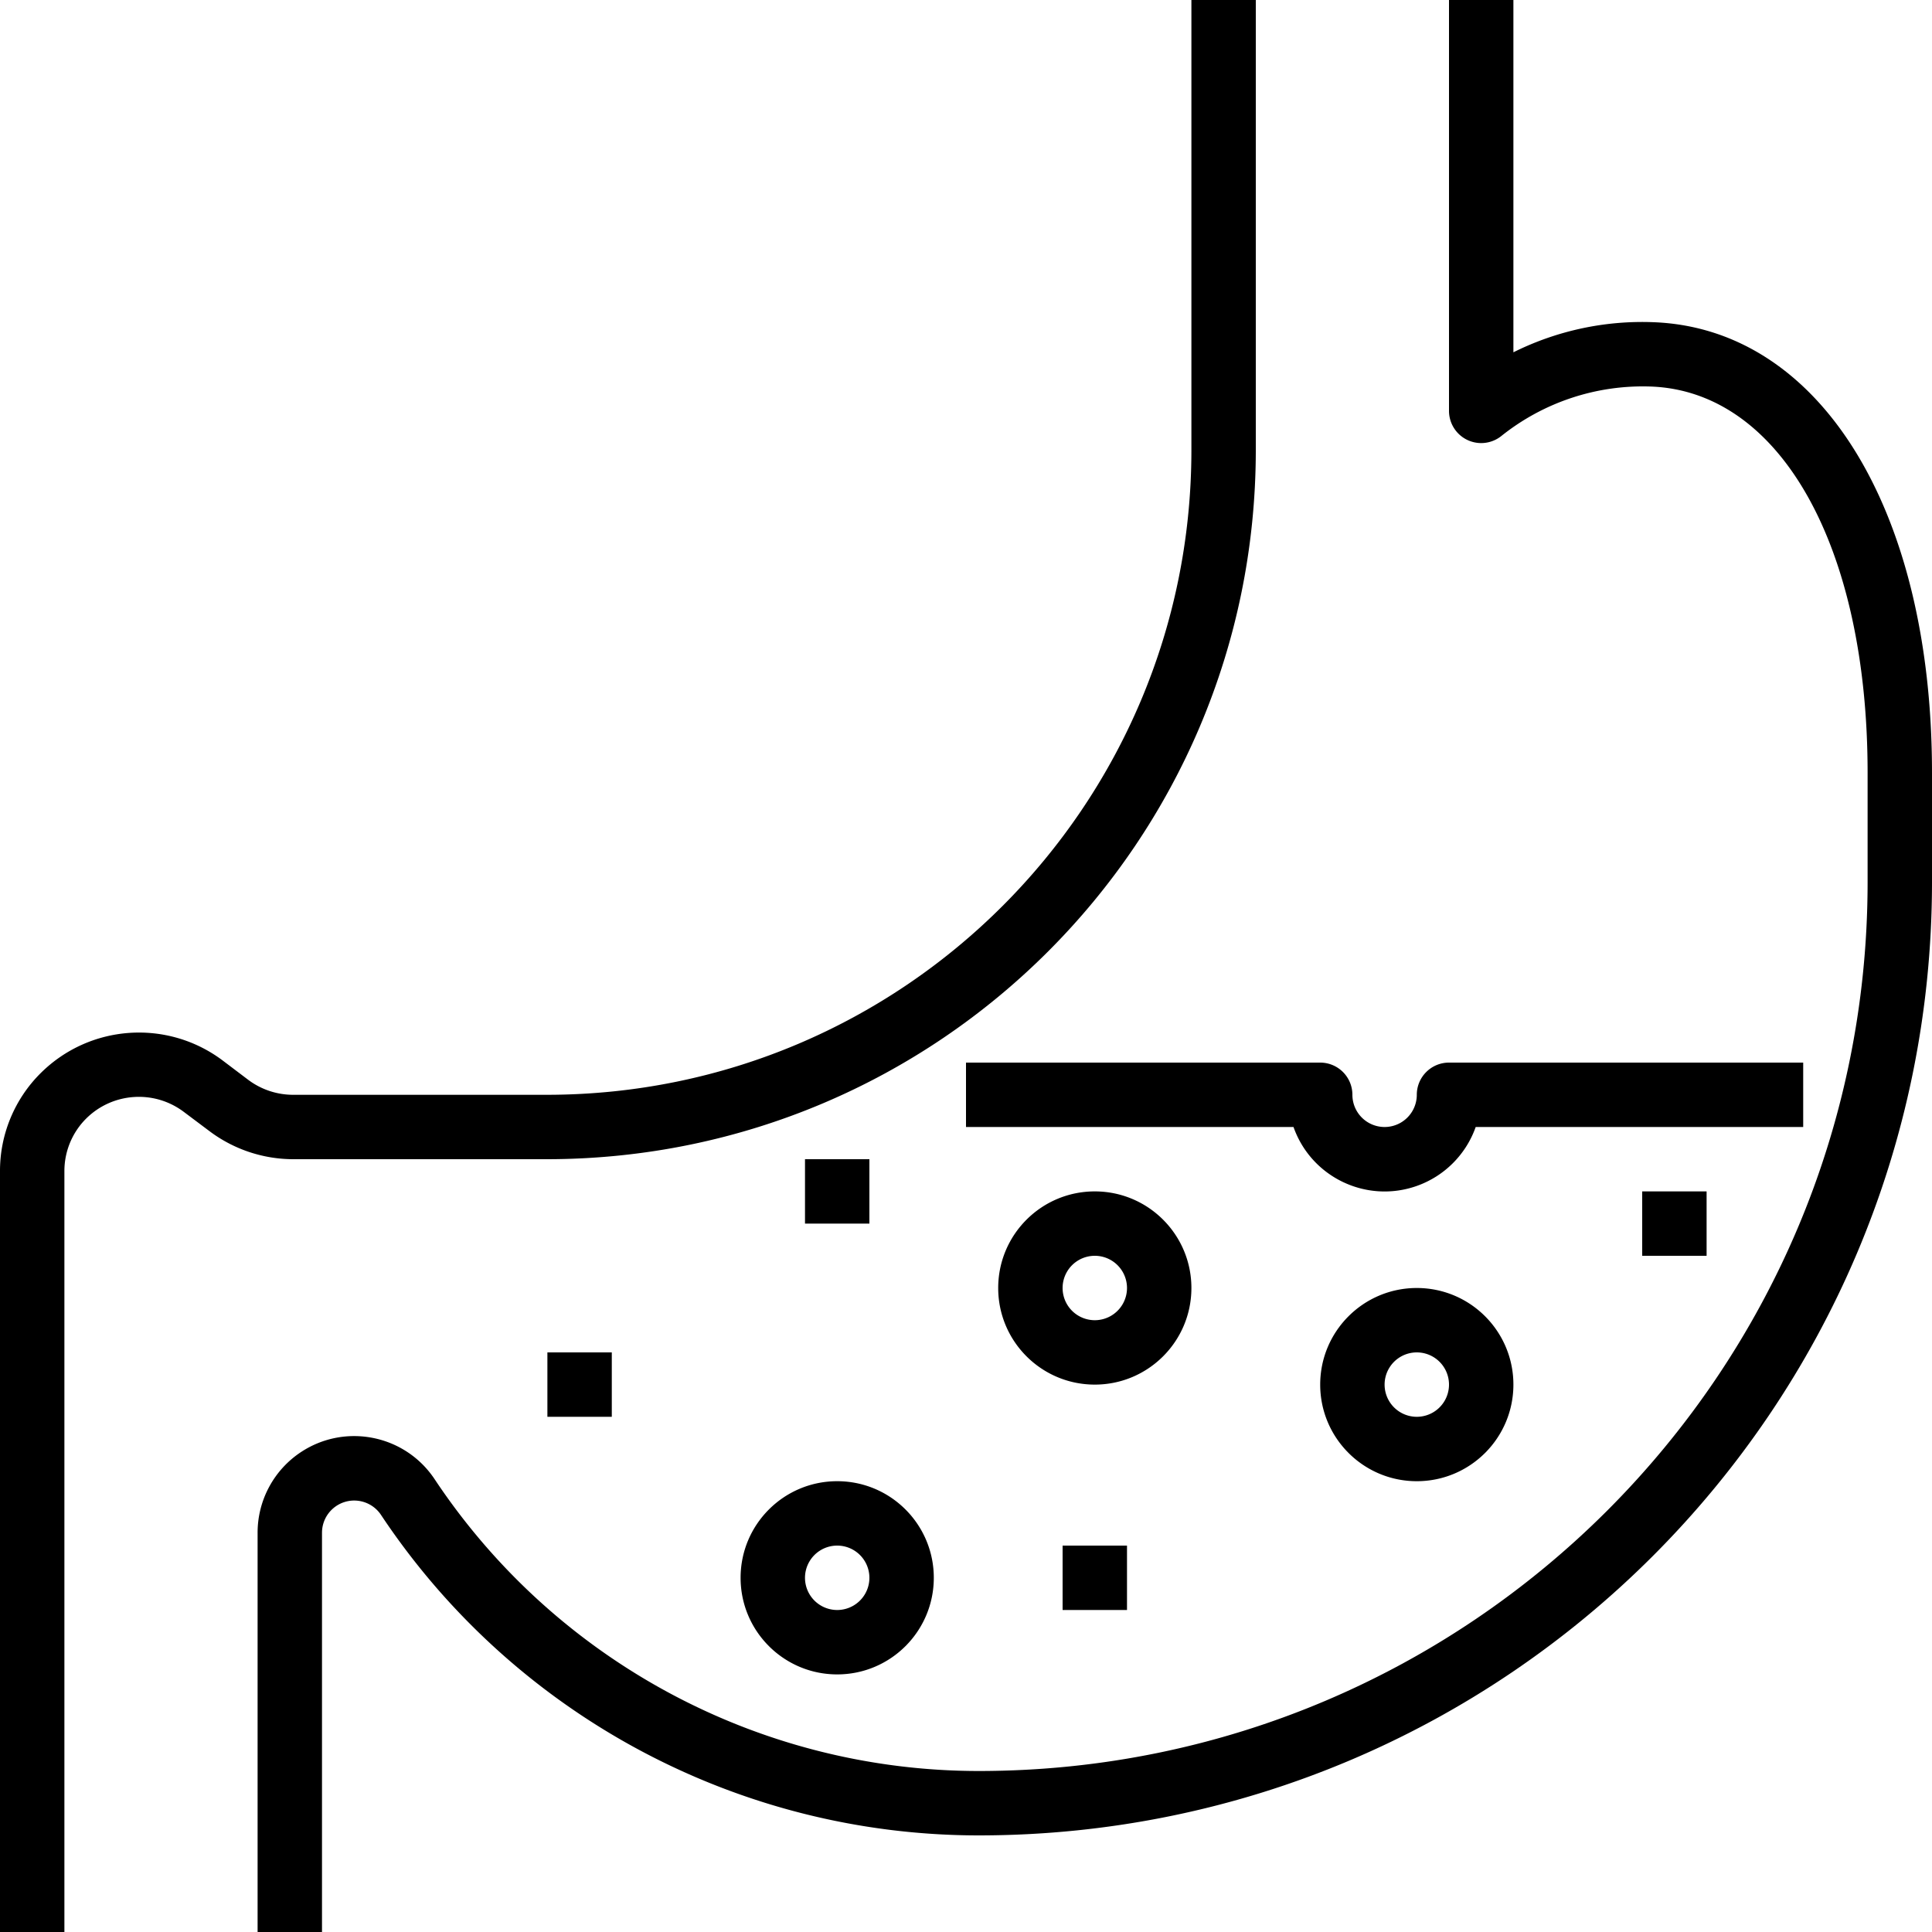
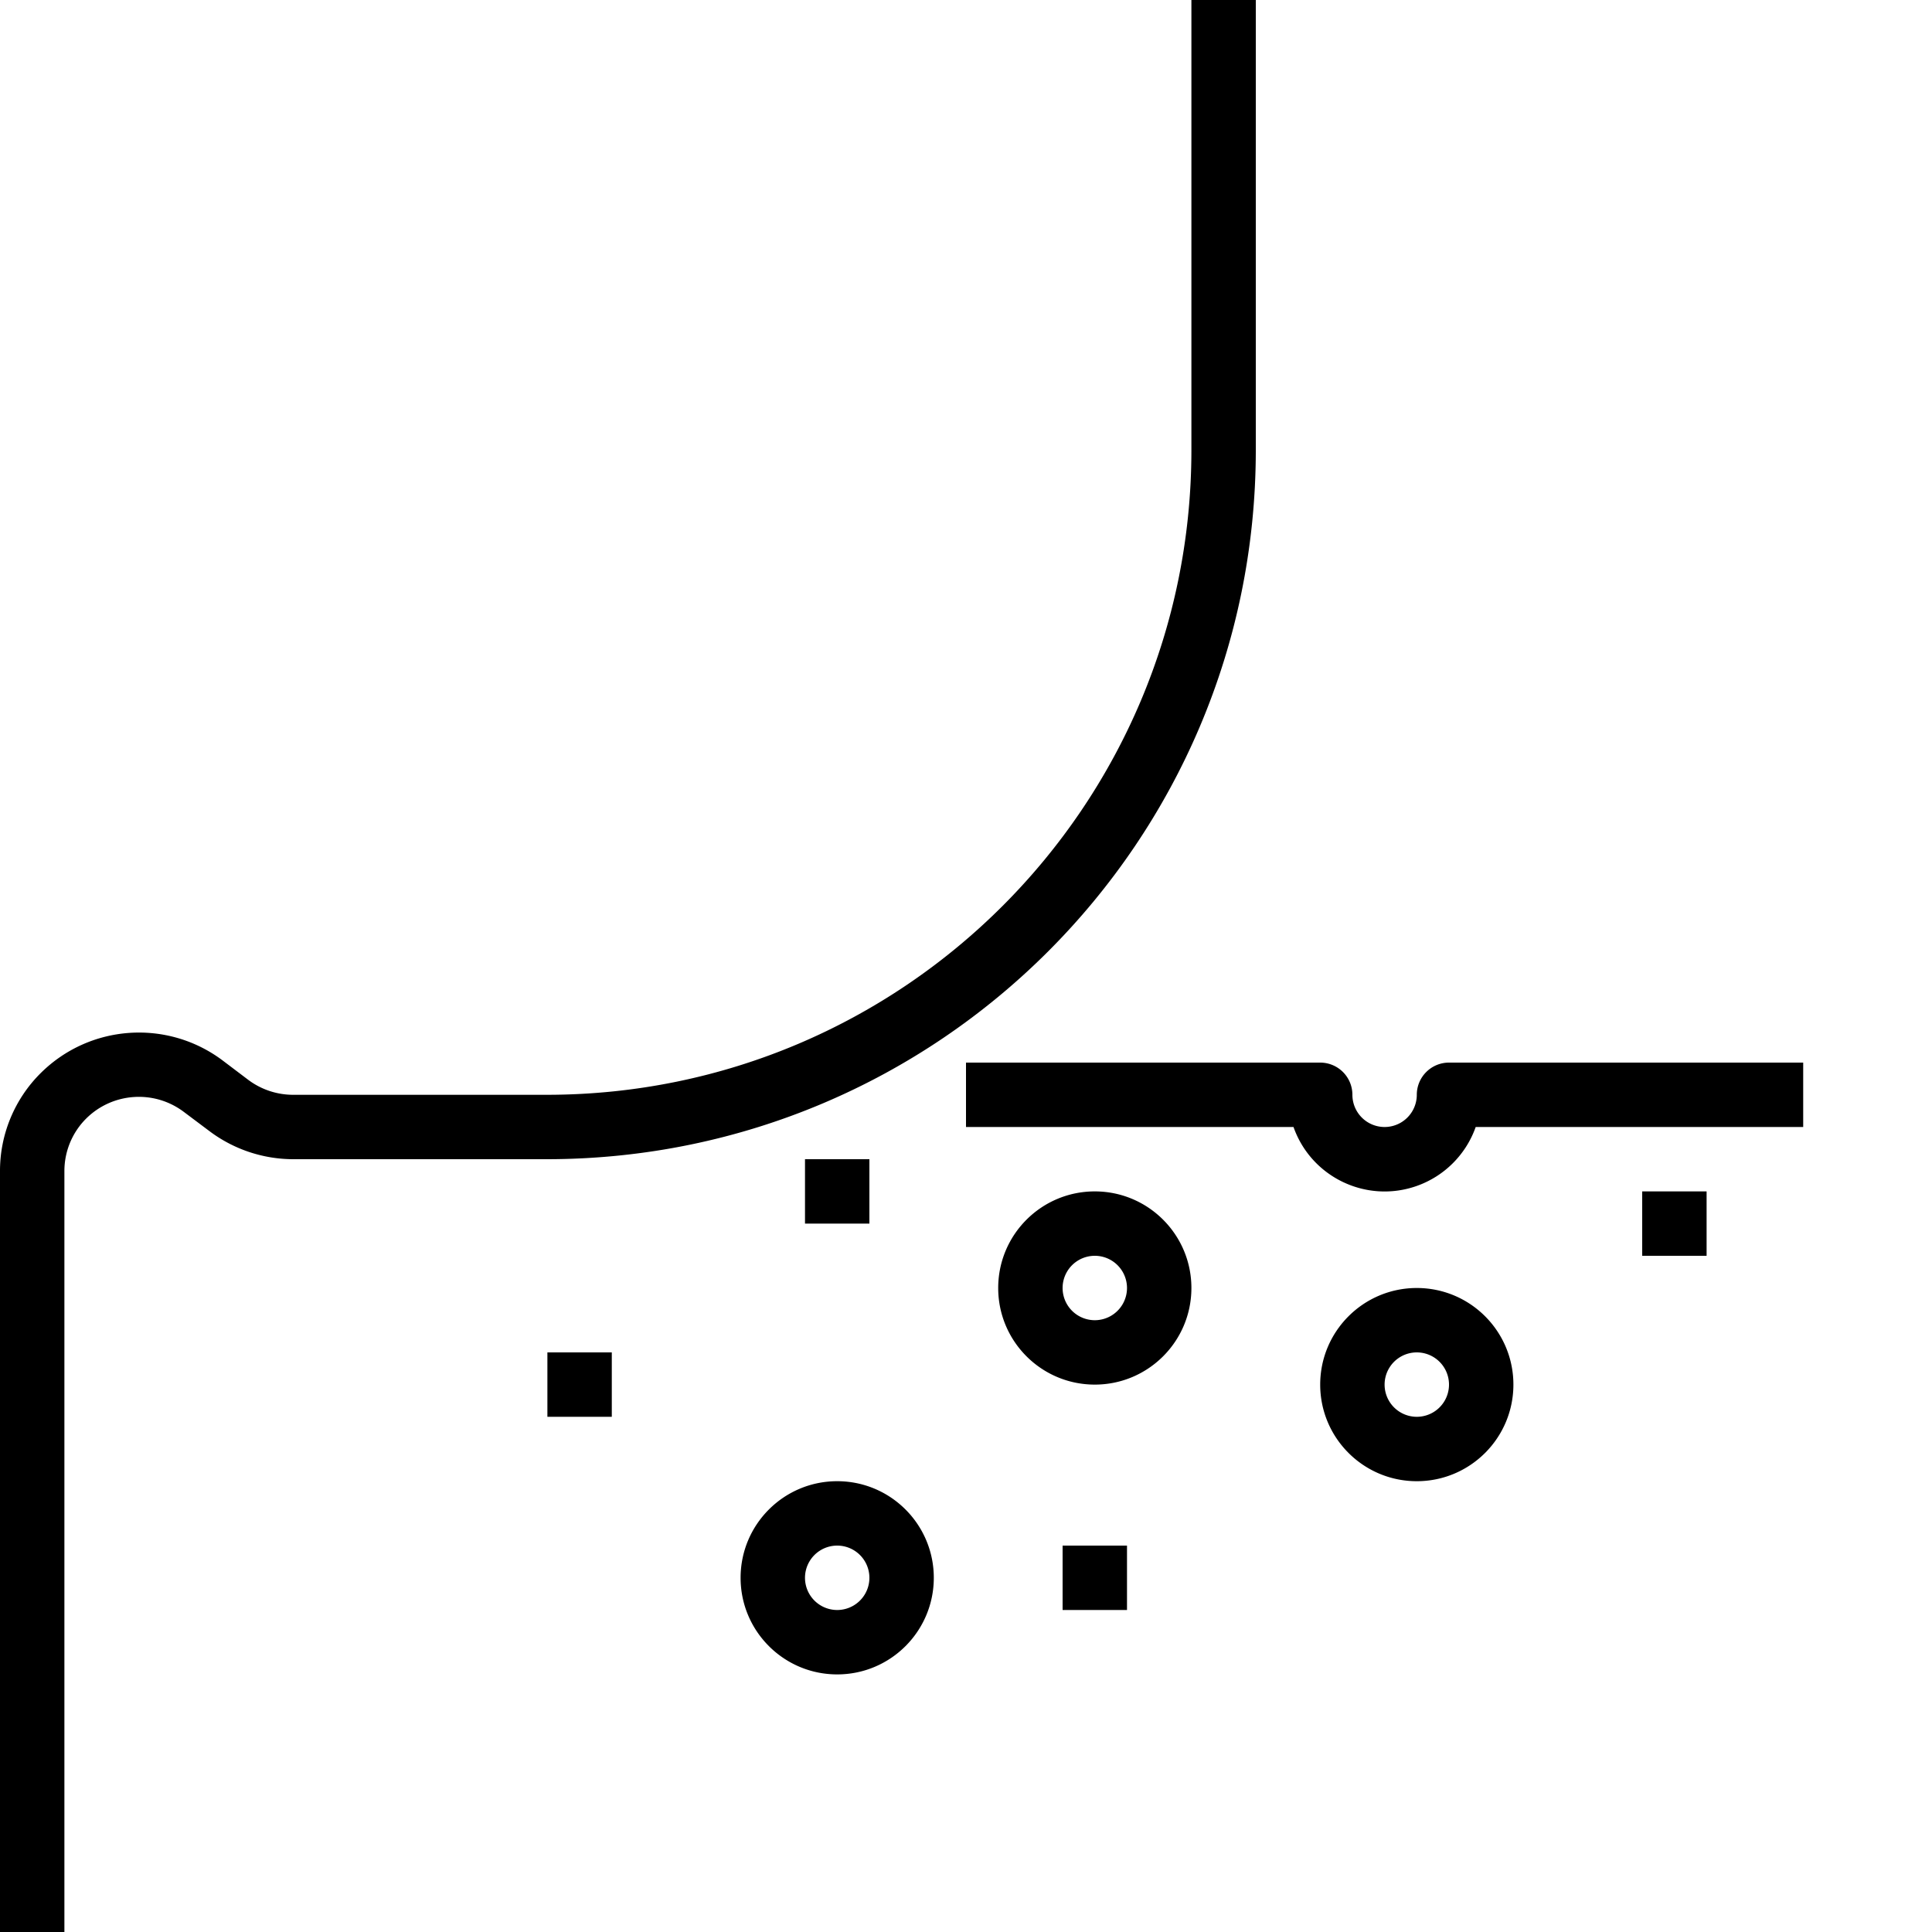
<svg xmlns="http://www.w3.org/2000/svg" viewBox="0 0 480 480">
  <path d="M296 0v112c-.101 88.323-71.676 159.899-160 160H72.8a18.6 18.6 0 0 1-11.096-3.696l-6.504-4.92c-13.745-10.227-32.902-8.866-45.064 3.2A34.24 34.24 0 0 0 0 290.968V480h16V290.968a18.399 18.399 0 0 1 5.416-13.072c6.521-6.467 16.789-7.198 24.16-1.72l6.568 4.928A34.693 34.693 0 0 0 72.8 288H136c97.156-.11 175.89-78.844 176-176V0h-16z" />
-   <path d="M410.928 80.056A71.733 71.733 0 0 0 376 87.528V0h-16v102.08a8 8 0 0 0 13.008 6.24 56.305 56.305 0 0 1 37.28-12.28C442.4 97.328 464 135.888 464 192v27.376C463.863 341.167 365.167 439.863 243.376 440c-54.417.049-105.243-27.159-135.376-72.472-7.327-11.046-22.221-14.06-33.266-6.734A24.003 24.003 0 0 0 64 380.84V480h16v-99.2a8 8 0 0 1 14.656-4.432c33.099 49.786 88.935 79.684 148.72 79.632C373.998 455.85 479.85 349.998 480 219.376V192c0-65.312-27.76-110.296-69.072-111.944z" />
  <path d="M352 320c-13.255 0-24 10.745-24 24s10.745 24 24 24 24-10.745 24-24-10.745-24-24-24zm0 32a8 8 0 1 1 0-16 8 8 0 0 1 0 16zM208 368c-13.255 0-24 10.745-24 24s10.745 24 24 24 24-10.745 24-24-10.745-24-24-24zm0 32a8 8 0 1 1 0-16 8 8 0 0 1 0 16zM360 264c-4.418 0-8 3.582-8 8a8 8 0 0 1-16 0 8 8 0 0 0-8-8h-88v16h81.368c4.411 12.499 18.12 19.056 30.619 14.645A24.002 24.002 0 0 0 366.632 280H448v-16h-88zM264 384h16v16h-16zM136 336h16v16h-16zM200 288h16v16h-16zM272 296c-13.255 0-24 10.745-24 24s10.745 24 24 24 24-10.745 24-24-10.745-24-24-24zm0 32a8 8 0 1 1 0-16 8 8 0 0 1 0 16zM408 296h16v16h-16z" />
</svg>